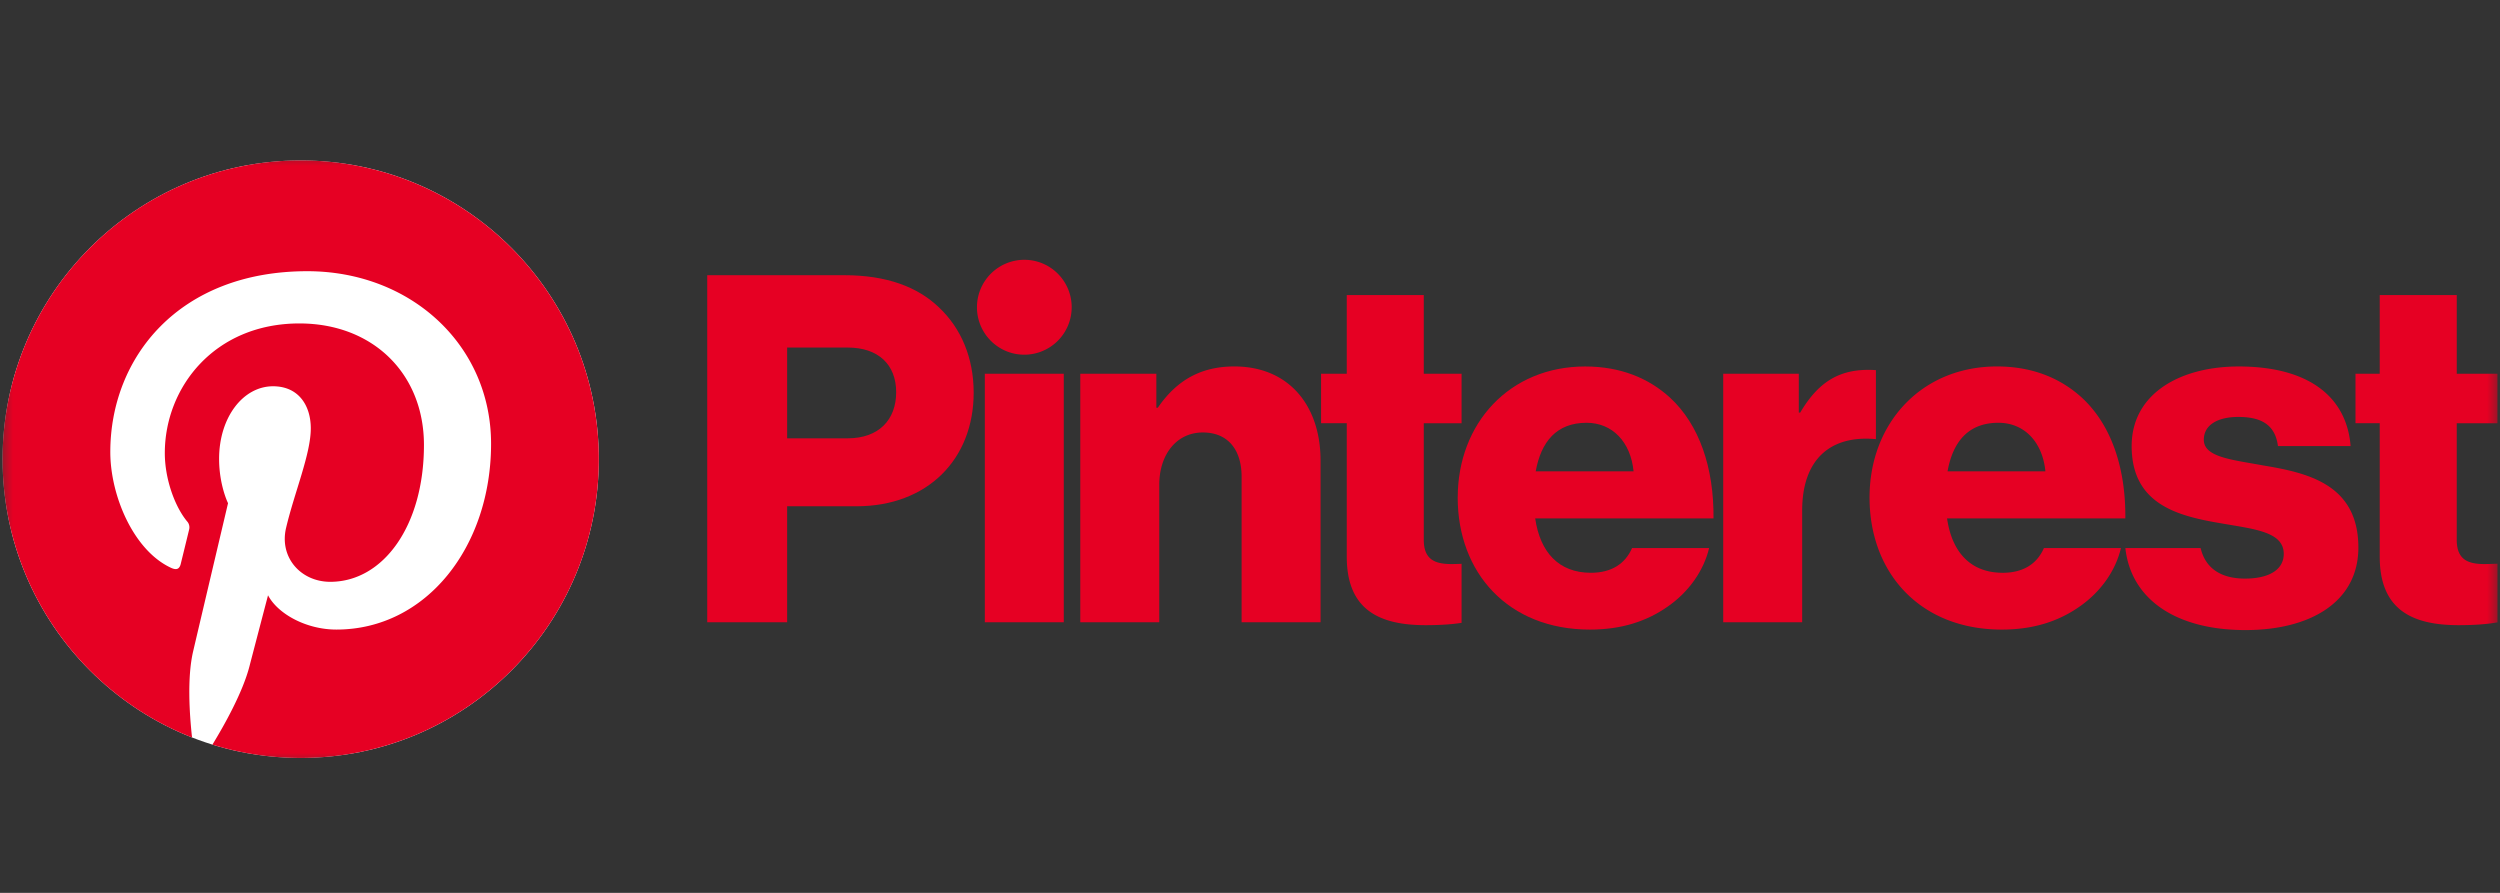
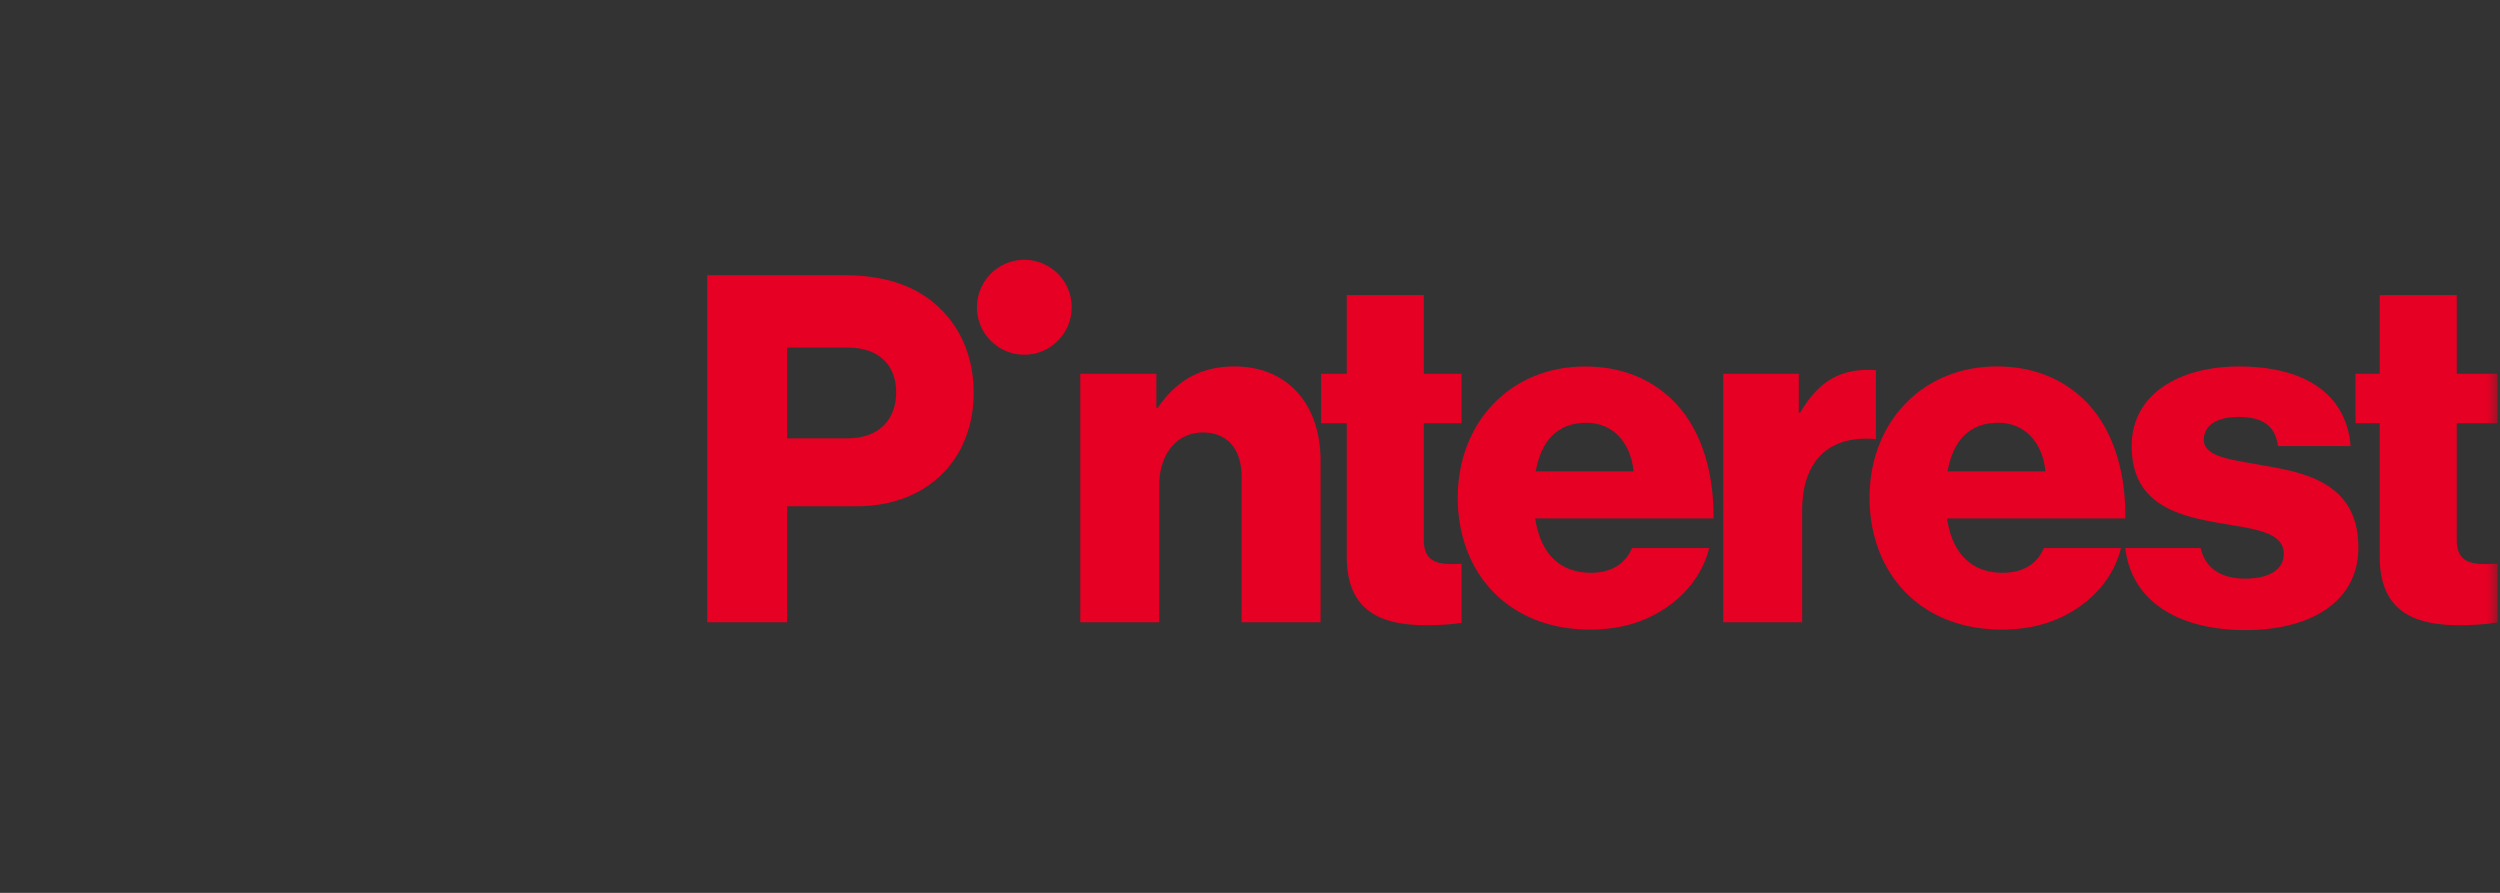
<svg xmlns="http://www.w3.org/2000/svg" width="98" height="35" fill="none">
  <rect width="100%" height="100%" fill="#333333" stroke="none" />
  <g clip-path="url(#a)">
-     <path d="M38.606 14.65H41.7v9.744h-3.095v-9.743z" fill="#E60023" />
    <mask id="b" style="mask-type:luminance" maskUnits="userSpaceOnUse" x="0" y="6" width="98" height="24">
      <path d="M0 6h98v24H0V6z" fill="#fff" />
    </mask>
    <g mask="url(#b)">
      <path d="M42.347 14.65h2.982v1.333h.057c.721-1.047 1.652-1.618 3-1.618 2.127 0 3.38 1.523 3.38 3.692v6.337h-3.095v-5.709c0-1.027-.513-1.732-1.52-1.732-1.025 0-1.708.857-1.708 2.056v5.385h-3.096v-9.743zM42.01 12.044c0-1.028-.831-1.86-1.857-1.86a1.859 1.859 0 0 0-1.856 1.86c0 1.028.83 1.86 1.856 1.86a1.859 1.859 0 0 0 1.857-1.86zM73.536 14.51a3.493 3.493 0 0 0-.308-.011c-1.177 0-1.975.513-2.659 1.674h-.056v-1.522H67.55v9.743h3.095v-4.377c0-2.028 1.121-2.968 2.891-2.803V14.51zM88.726 18.247c-1.234-.228-2.336-.323-2.336-1.008 0-.61.589-.895 1.348-.895.855 0 1.444.267 1.558 1.142h2.848c-.152-1.922-1.633-3.12-4.386-3.12-2.298 0-4.197 1.065-4.197 3.12 0 2.284 1.804 2.74 3.494 3.026 1.291.228 2.468.324 2.468 1.199 0 .628-.588.97-1.519.97-.933 0-1.55-.395-1.74-1.198h-2.95c.218 2.003 1.972 3.216 4.71 3.216 2.544 0 4.424-1.104 4.424-3.235 0-2.493-2.013-2.931-3.722-3.217zM78.338 16.573c1.006 0 1.728.742 1.842 1.903h-3.836c.209-1.161.816-1.903 1.994-1.903zm.17 5.88c-1.272 0-1.993-.818-2.183-2.131h6.988c.019-1.98-.55-3.673-1.71-4.739-.835-.76-1.936-1.218-3.322-1.218-2.963 0-4.995 2.227-4.995 5.138 0 2.95 1.975 5.177 5.184 5.177 1.235 0 2.222-.324 3.039-.895.854-.59 1.424-1.427 1.633-2.302h-3.02c-.265.609-.797.97-1.613.97zM97.9 22.097c-.144.005-.337.014-.514.014-.664 0-1.082-.19-1.082-.952v-4.567H97.9V14.65h-1.595v-3.083h-3.02v3.083h-.95v1.94h.95v5.234c0 2.094 1.292 2.683 3.096 2.683.688 0 1.209-.051 1.52-.112v-2.3zM57.294 22.101c-.124.005-.266.01-.4.01-.664 0-1.082-.19-1.082-.952v-4.567h1.482V14.65h-1.482v-3.083h-3.019v3.083h-1.007v1.94h1.007v5.234c0 2.094 1.291 2.683 3.095 2.683.61 0 1.089-.04 1.406-.092v-2.315z" fill="#E60023" />
      <path d="M64.036 18.476c-.114-1.16-.836-1.903-1.842-1.903-1.177 0-1.785.742-1.994 1.903h3.836zm-6.893 1.027c0-2.911 2.032-5.137 4.994-5.137 1.386 0 2.488.456 3.323 1.217 1.159 1.066 1.728 2.76 1.71 4.739H60.18c.19 1.313.912 2.131 2.184 2.131.816 0 1.348-.361 1.614-.97h3.02c-.21.875-.78 1.712-1.634 2.302-.816.571-1.804.895-3.038.895-3.21 0-5.184-2.227-5.184-5.177zM33.23 17.182c1.216 0 1.9-.723 1.9-1.808s-.704-1.75-1.9-1.75h-2.374v3.558h2.374zm-5.507-6.394h5.375c1.652 0 2.867.456 3.703 1.256.873.818 1.367 1.979 1.367 3.349 0 2.607-1.804 4.453-4.596 4.453h-2.716v4.548h-3.133V10.788z" fill="#E60023" />
-       <path d="M23.474 18c0 6.468-5.233 11.711-11.687 11.711S.101 24.468.101 18 5.333 6.289 11.787 6.289 23.474 11.532 23.474 18z" fill="#fff" />
-       <path d="M11.787 6.289C5.333 6.289.101 11.532.101 17.999c0 4.962 3.08 9.204 7.427 10.91-.102-.927-.194-2.352.04-3.363.213-.914 1.371-5.821 1.371-5.821s-.35-.702-.35-1.74c0-1.628.942-2.843 2.115-2.843.997 0 1.479.75 1.479 1.65 0 1.004-.639 2.506-.968 3.899-.275 1.165.583 2.116 1.73 2.116 2.078 0 3.674-2.195 3.674-5.363 0-2.804-2.01-4.765-4.881-4.765-3.325 0-5.277 2.5-5.277 5.083 0 1.006.387 2.086.87 2.672a.35.35 0 0 1 .08.336c-.088.37-.285 1.166-.324 1.329-.051.214-.17.26-.39.156-1.46-.68-2.373-2.82-2.373-4.537 0-3.694 2.678-7.087 7.722-7.087 4.054 0 7.204 2.895 7.204 6.764 0 4.036-2.54 7.284-6.064 7.284-1.184 0-2.297-.616-2.679-1.344 0 0-.586 2.236-.728 2.784-.263 1.017-.976 2.292-1.452 3.07a11.66 11.66 0 0 0 3.46.522c6.454 0 11.687-5.243 11.687-11.711S18.24 6.289 11.787 6.289z" fill="#E60023" />
    </g>
  </g>
  <defs>
    <clipPath id="a">
      <path fill="#fff" transform="translate(0 6)" d="M0 0h98v24H0z" />
    </clipPath>
  </defs>
</svg>